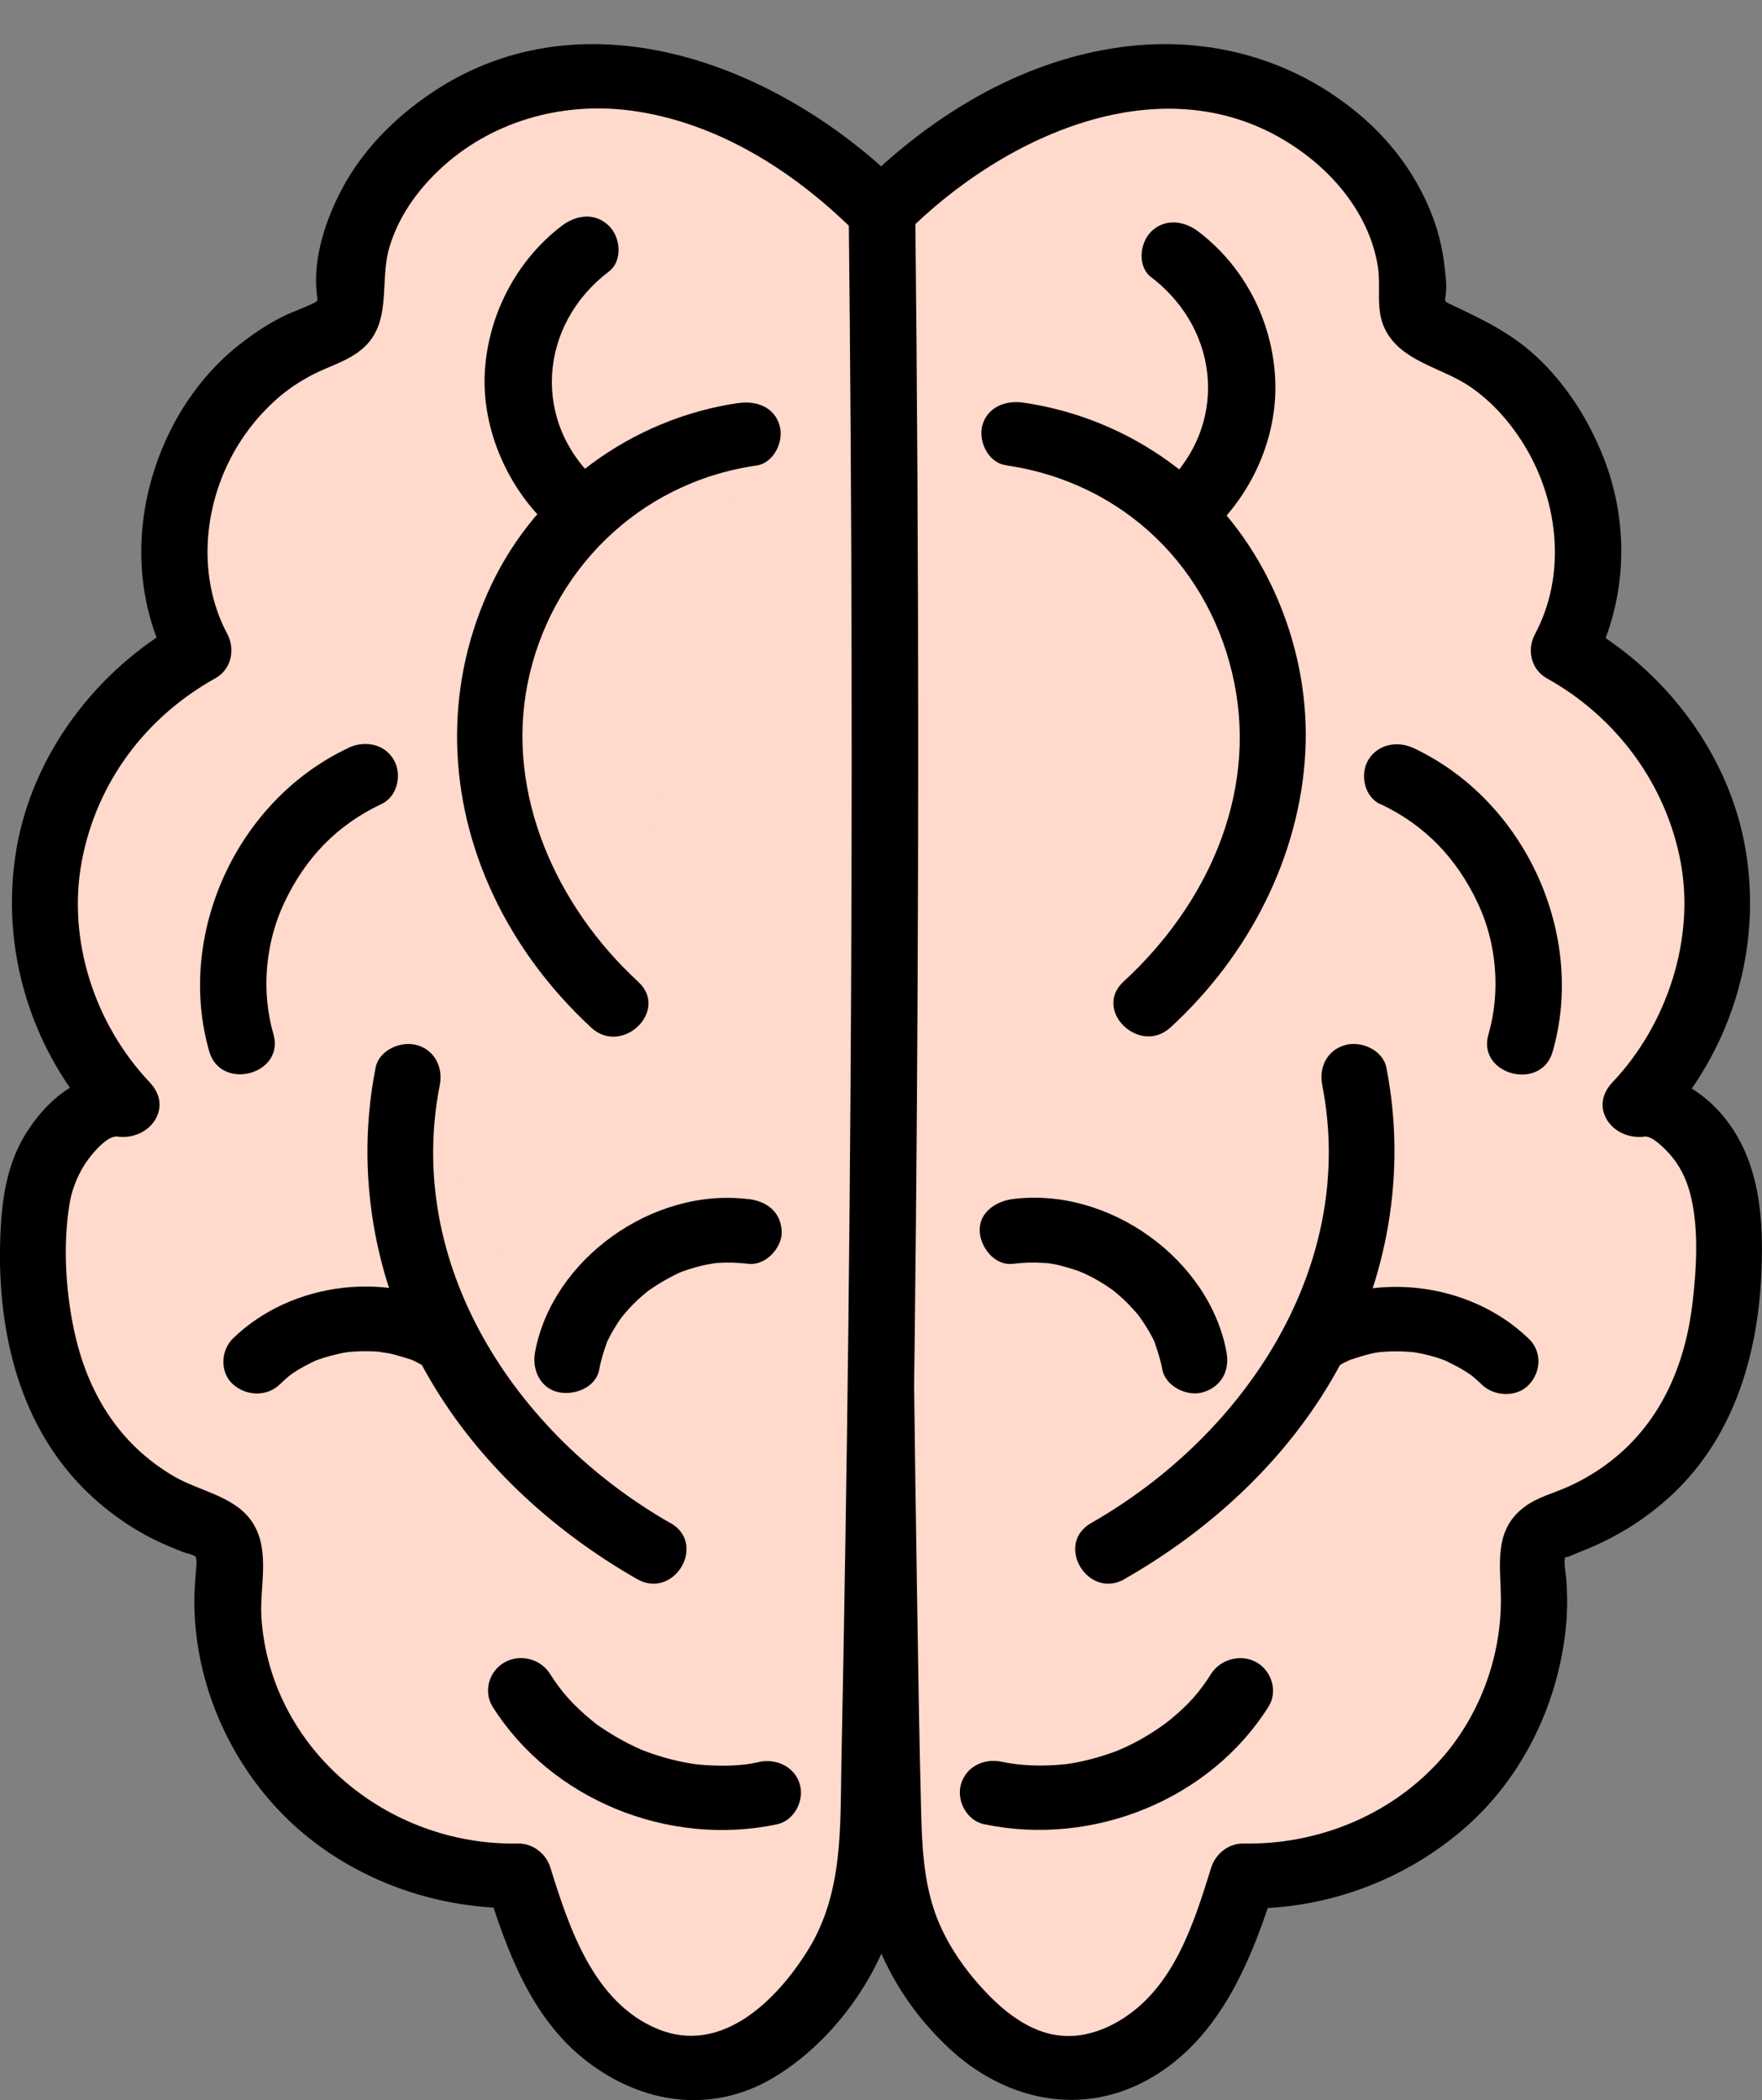
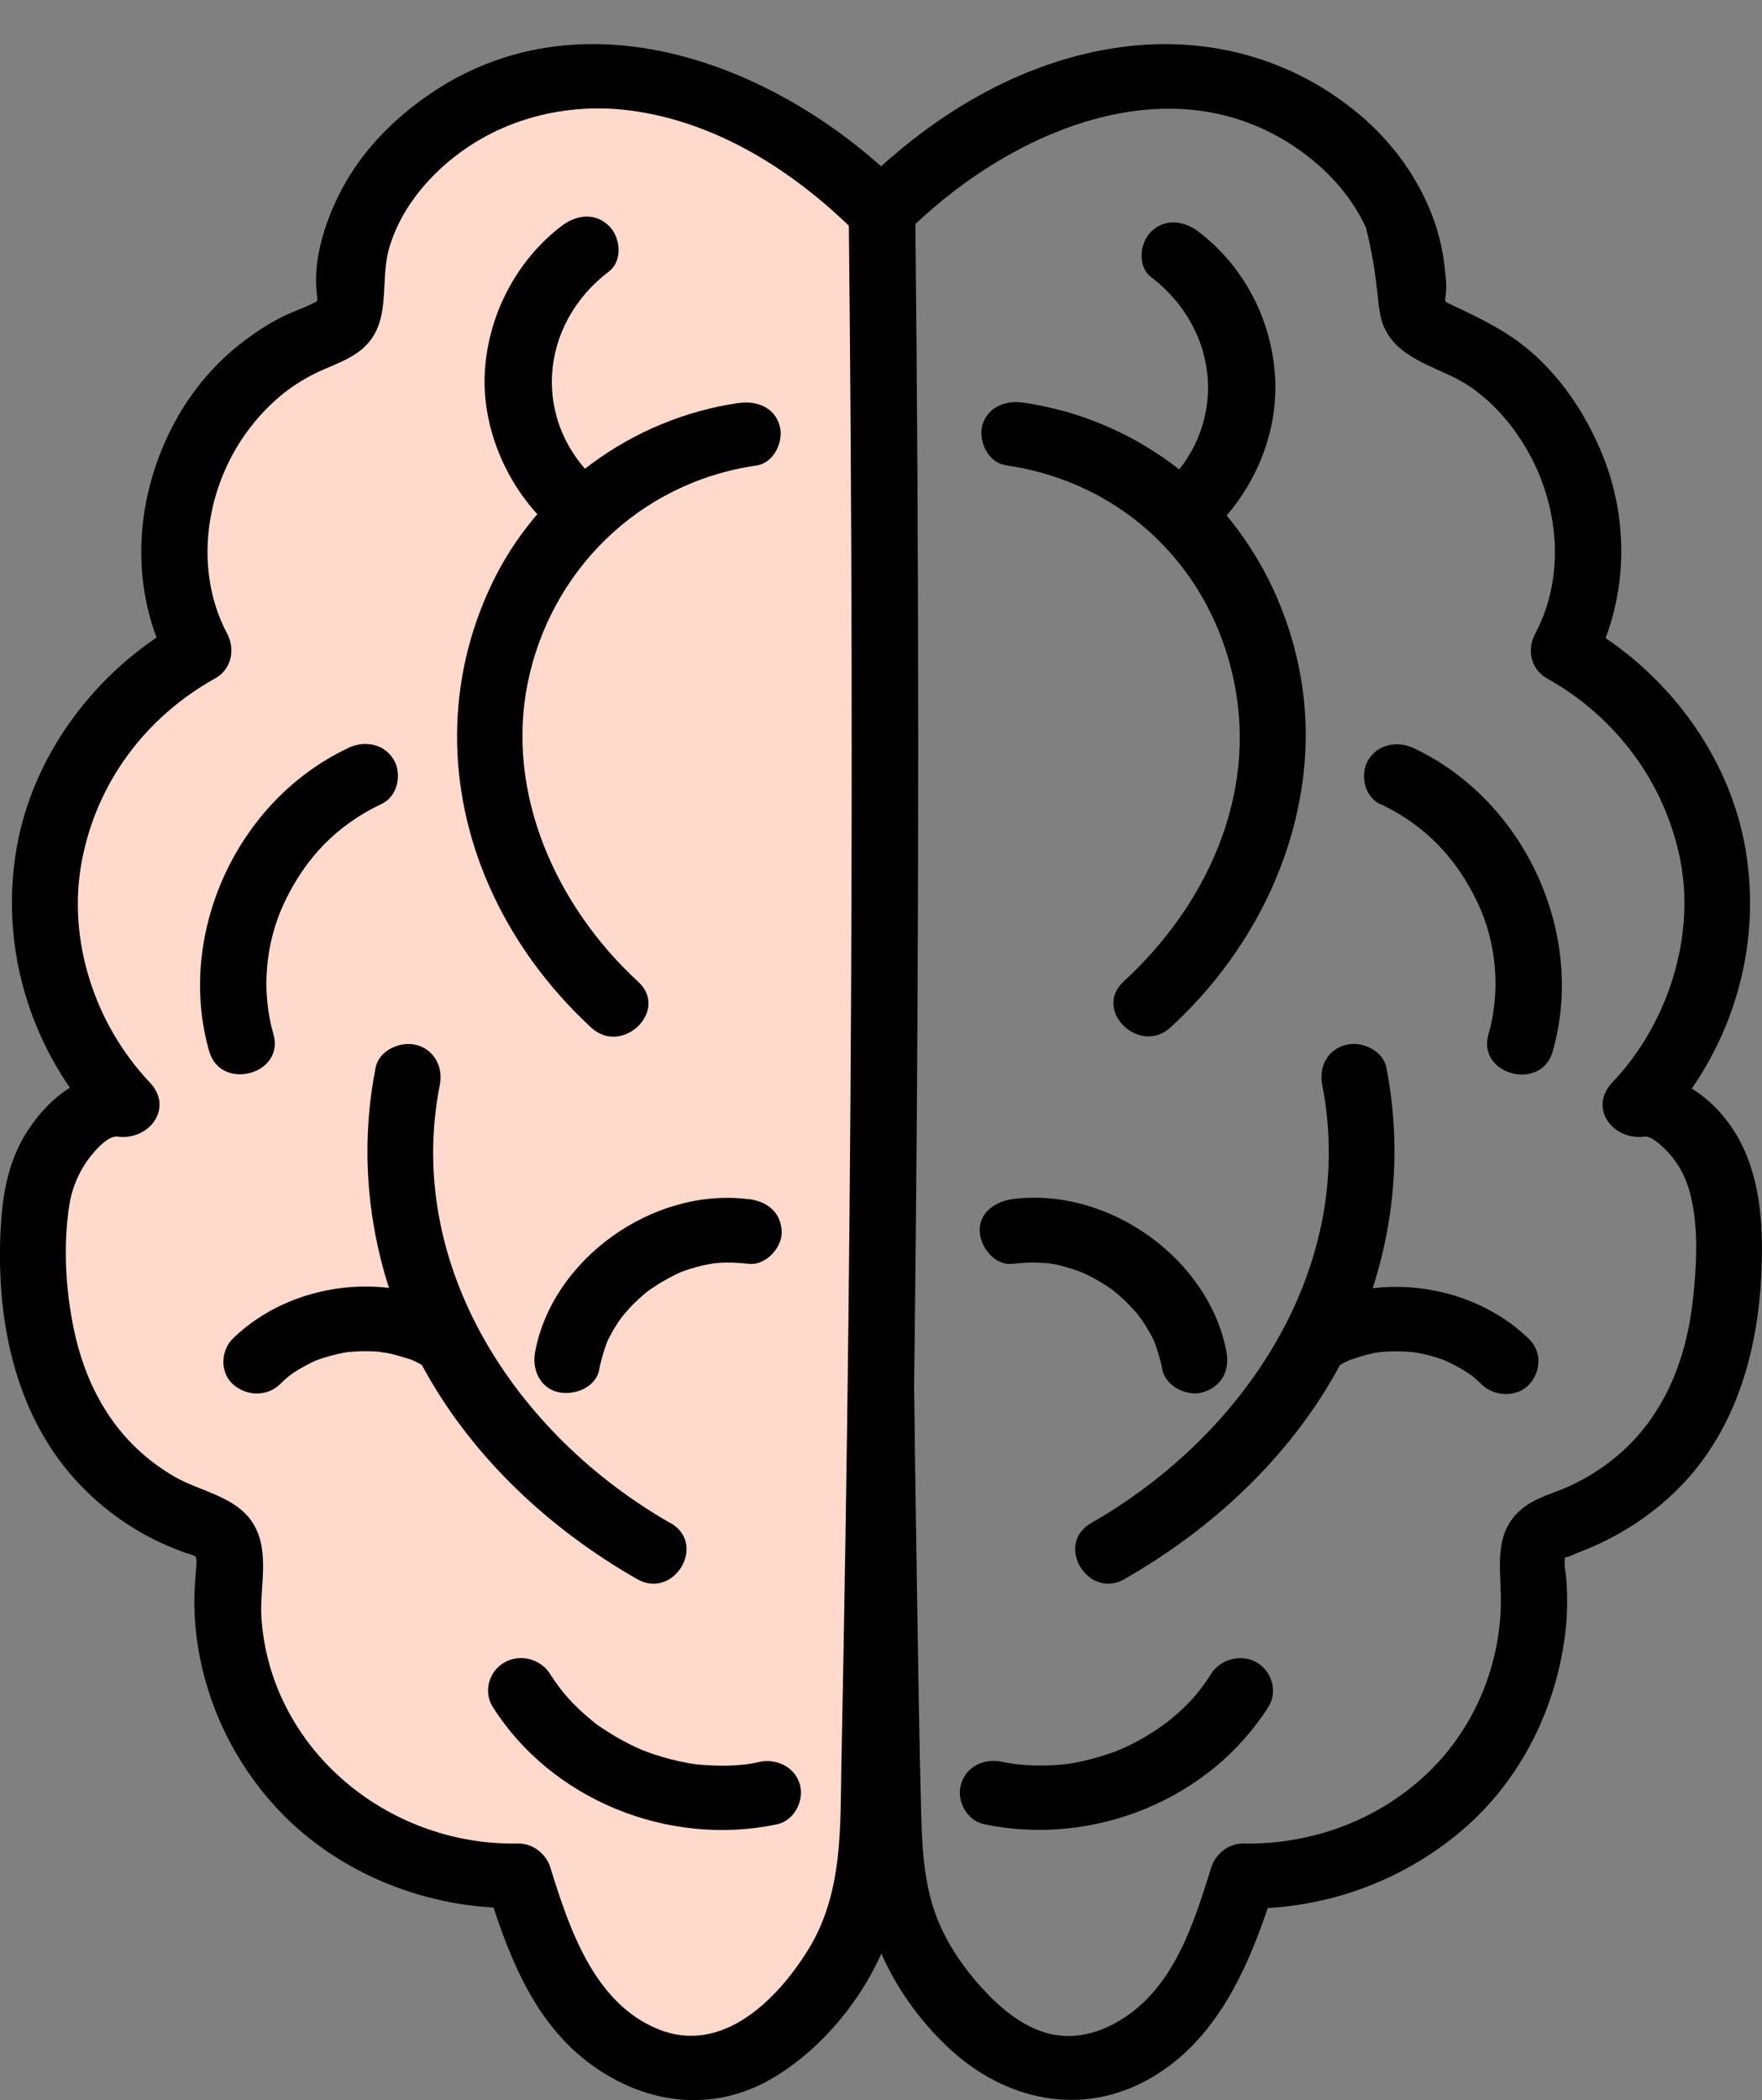
<svg xmlns="http://www.w3.org/2000/svg" width="120" height="143" viewBox="0 0 120 143" fill="none">
  <rect x="0" y="0" width="120" height="143" fill="#808080" stroke="none" />
  <g id="mindicon 1" clip-path="url(#clip0_644_552)">
    <g id="Layer_1-2">
-       <path id="Vector" d="M59.975 14.303C59.562 50.399 59.723 86.504 60.459 122.6C60.519 125.363 60.58 128.186 61.496 130.803C62.151 132.704 63.238 134.439 64.507 136.017C66.411 138.378 68.959 140.495 72.02 140.809C75.354 141.152 78.597 139.221 80.632 136.624C82.666 134.027 83.713 130.852 84.69 127.735C90.088 127.892 95.527 125.716 99.243 121.894C102.96 118.072 104.893 112.672 104.43 107.438C104.35 106.527 104.229 105.517 104.773 104.772C105.246 104.126 106.102 103.881 106.857 103.596C110.966 102.077 114.622 98.618 116.143 94.599C117.664 90.581 117.986 86.318 117.553 82.055C117.392 80.487 116.707 78.644 115.498 77.252C114.451 76.047 113.001 74.939 111.41 75.273C115.65 70.892 117.674 64.561 116.727 58.612C115.78 52.663 111.903 47.224 106.505 44.293C110.614 36.835 106.757 26.319 98.73 23.075C97.753 22.683 96.615 22.261 96.282 21.291C96.141 20.87 96.182 20.419 96.192 19.978C96.474 12.265 88.84 5.777 80.934 5.228C73.028 4.679 65.434 8.874 59.965 14.46" fill="#FFD9CC" />
-       <path id="Vector_2" d="M57.709 14.303C57.467 35.767 57.417 57.23 57.578 78.703C57.659 89.513 57.79 100.333 57.971 111.143C58.062 116.317 57.86 121.61 58.384 126.765C58.877 131.616 60.952 136.007 64.578 139.417C68.415 143.034 73.712 144.229 78.446 141.456C83.179 138.682 85.284 133.341 86.856 128.333L84.67 129.95C90.109 130.058 95.406 128.147 99.505 124.687C103.604 121.228 106.051 116.2 106.626 110.986C106.756 109.81 106.756 108.624 106.666 107.448C106.646 107.134 106.444 106.262 106.636 105.968C106.495 106.184 107.29 105.792 107.441 105.733C109.858 104.821 112.044 103.498 113.917 101.734C118.067 97.824 119.688 92.335 119.95 86.847C120.091 83.789 119.98 80.565 118.54 77.782C117.1 74.998 114.229 72.695 110.805 73.156L113.011 76.841C117.855 71.725 120.041 64.718 118.882 57.857C117.795 51.408 113.444 45.616 107.643 42.402L108.458 45.42C110.815 41.01 111.027 35.718 109.184 31.092C108.227 28.7 106.867 26.495 105.024 24.653C103.181 22.81 101.227 21.879 98.981 20.811C98.317 20.488 98.397 20.625 98.468 19.997C98.528 19.439 98.468 18.851 98.397 18.292C98.246 16.852 97.904 15.499 97.33 14.156C96.292 11.716 94.641 9.521 92.576 7.796C88.034 3.974 82.253 2.406 76.341 3.209C69.382 4.15 63.158 8.041 58.364 12.902C56.339 14.95 59.542 18.077 61.566 16.018C68.395 9.099 79.896 3.807 88.819 10.452C90.602 11.775 92.133 13.529 93.039 15.528C93.432 16.381 93.724 17.332 93.855 18.273C94.046 19.654 93.674 21.095 94.318 22.399C95.406 24.623 98.166 25.006 100.089 26.309C101.691 27.397 102.97 28.887 103.936 30.523C106.172 34.326 106.656 39.216 104.541 43.176C103.977 44.224 104.249 45.577 105.357 46.194C110.11 48.841 113.454 53.408 114.451 58.651C115.448 63.894 113.565 69.745 109.808 73.705C108.156 75.449 109.848 77.684 112.014 77.39C112.547 77.321 113.545 78.36 113.897 78.801C114.552 79.614 114.965 80.585 115.186 81.594C115.69 83.819 115.539 86.386 115.277 88.641C114.783 92.982 113.051 97.049 109.385 99.725C108.569 100.323 107.673 100.842 106.746 101.254C105.82 101.666 104.742 101.94 103.876 102.567C101.761 104.106 102.164 106.37 102.214 108.614C102.305 112.75 100.764 116.964 97.904 120.042C94.53 123.668 89.686 125.618 84.68 125.53C83.663 125.51 82.787 126.236 82.495 127.147C81.316 130.92 79.977 135.311 76.331 137.536C74.81 138.467 73.068 138.927 71.305 138.437C69.543 137.947 68.052 136.663 66.844 135.331C65.454 133.802 64.245 131.969 63.601 130.009C62.906 127.892 62.795 125.687 62.735 123.472C62.604 118.464 62.533 113.456 62.453 108.448C62.13 88.445 61.979 68.442 62.01 48.439C62.03 37.05 62.1 25.672 62.231 14.294C62.261 11.451 57.729 11.451 57.699 14.294L57.709 14.303Z" fill="black" />
+       <path id="Vector_2" d="M57.709 14.303C57.467 35.767 57.417 57.23 57.578 78.703C57.659 89.513 57.79 100.333 57.971 111.143C58.062 116.317 57.86 121.61 58.384 126.765C58.877 131.616 60.952 136.007 64.578 139.417C68.415 143.034 73.712 144.229 78.446 141.456C83.179 138.682 85.284 133.341 86.856 128.333L84.67 129.95C90.109 130.058 95.406 128.147 99.505 124.687C103.604 121.228 106.051 116.2 106.626 110.986C106.756 109.81 106.756 108.624 106.666 107.448C106.646 107.134 106.444 106.262 106.636 105.968C106.495 106.184 107.29 105.792 107.441 105.733C109.858 104.821 112.044 103.498 113.917 101.734C118.067 97.824 119.688 92.335 119.95 86.847C120.091 83.789 119.98 80.565 118.54 77.782C117.1 74.998 114.229 72.695 110.805 73.156L113.011 76.841C117.855 71.725 120.041 64.718 118.882 57.857C117.795 51.408 113.444 45.616 107.643 42.402L108.458 45.42C110.815 41.01 111.027 35.718 109.184 31.092C108.227 28.7 106.867 26.495 105.024 24.653C103.181 22.81 101.227 21.879 98.981 20.811C98.317 20.488 98.397 20.625 98.468 19.997C98.528 19.439 98.468 18.851 98.397 18.292C98.246 16.852 97.904 15.499 97.33 14.156C96.292 11.716 94.641 9.521 92.576 7.796C88.034 3.974 82.253 2.406 76.341 3.209C69.382 4.15 63.158 8.041 58.364 12.902C56.339 14.95 59.542 18.077 61.566 16.018C68.395 9.099 79.896 3.807 88.819 10.452C90.602 11.775 92.133 13.529 93.039 15.528C94.046 19.654 93.674 21.095 94.318 22.399C95.406 24.623 98.166 25.006 100.089 26.309C101.691 27.397 102.97 28.887 103.936 30.523C106.172 34.326 106.656 39.216 104.541 43.176C103.977 44.224 104.249 45.577 105.357 46.194C110.11 48.841 113.454 53.408 114.451 58.651C115.448 63.894 113.565 69.745 109.808 73.705C108.156 75.449 109.848 77.684 112.014 77.39C112.547 77.321 113.545 78.36 113.897 78.801C114.552 79.614 114.965 80.585 115.186 81.594C115.69 83.819 115.539 86.386 115.277 88.641C114.783 92.982 113.051 97.049 109.385 99.725C108.569 100.323 107.673 100.842 106.746 101.254C105.82 101.666 104.742 101.94 103.876 102.567C101.761 104.106 102.164 106.37 102.214 108.614C102.305 112.75 100.764 116.964 97.904 120.042C94.53 123.668 89.686 125.618 84.68 125.53C83.663 125.51 82.787 126.236 82.495 127.147C81.316 130.92 79.977 135.311 76.331 137.536C74.81 138.467 73.068 138.927 71.305 138.437C69.543 137.947 68.052 136.663 66.844 135.331C65.454 133.802 64.245 131.969 63.601 130.009C62.906 127.892 62.795 125.687 62.735 123.472C62.604 118.464 62.533 113.456 62.453 108.448C62.13 88.445 61.979 68.442 62.01 48.439C62.03 37.05 62.1 25.672 62.231 14.294C62.261 11.451 57.729 11.451 57.699 14.294L57.709 14.303Z" fill="black" />
      <path id="Vector_3" d="M68.495 31.68C76.603 32.856 82.515 38.766 84.066 46.518C85.617 54.27 82.102 61.709 76.522 66.834C74.397 68.785 77.61 71.901 79.725 69.951C85.043 65.07 88.527 58.337 88.9 51.193C89.252 44.401 86.442 37.295 81.225 32.728C78.013 29.906 73.974 28.034 69.694 27.417C68.485 27.24 67.257 27.711 66.904 28.955C66.612 29.994 67.267 31.494 68.485 31.67L68.495 31.68Z" fill="black" />
      <path id="Vector_4" d="M82.283 36.374C85.264 33.728 87.047 29.73 86.845 25.78C86.644 21.83 84.75 18.155 81.608 15.764C80.641 15.029 79.342 14.852 78.406 15.764C77.62 16.528 77.439 18.145 78.406 18.88C83.189 22.526 83.673 29.181 79.09 33.248C78.184 34.051 78.254 35.551 79.09 36.364C79.987 37.237 81.387 37.168 82.293 36.364L82.283 36.374Z" fill="black" />
      <path id="Vector_5" d="M94.016 54.75C97.078 56.201 99.203 58.445 100.643 61.493C101.932 64.218 102.214 67.52 101.368 70.441C100.583 73.175 104.954 74.342 105.739 71.617C108.025 63.708 103.926 54.554 96.292 50.948C95.195 50.428 93.845 50.654 93.19 51.742C92.606 52.712 92.898 54.241 94.006 54.76L94.016 54.75Z" fill="black" />
      <path id="Vector_6" d="M76.603 107.507C82.515 104.135 87.671 99.343 90.975 93.463C94.53 87.122 95.809 79.8 94.419 72.695C94.187 71.529 92.747 70.853 91.629 71.156C90.37 71.49 89.816 72.695 90.048 73.871C92.455 86.112 84.901 97.657 74.317 103.704C71.799 105.135 74.085 108.957 76.603 107.517V107.507Z" fill="black" />
      <path id="Vector_7" d="M90.823 93.198C91.055 93.061 91.287 92.924 91.528 92.796C91.659 92.728 91.8 92.669 91.931 92.6C92.163 92.492 92.062 92.561 91.891 92.62C92.405 92.443 92.908 92.277 93.442 92.159C93.563 92.13 93.674 92.11 93.794 92.091C93.865 92.081 94.369 92.022 94.026 92.051C93.714 92.081 94.117 92.051 94.177 92.051C94.328 92.041 94.479 92.032 94.63 92.022C95.174 92.002 95.718 92.022 96.262 92.071C96.534 92.091 96.373 92.091 96.201 92.061C96.322 92.081 96.443 92.1 96.554 92.12C96.826 92.169 97.088 92.228 97.35 92.296C97.612 92.365 97.873 92.443 98.125 92.531C98.266 92.581 98.407 92.639 98.548 92.688C98.85 92.796 98.216 92.522 98.508 92.678C98.991 92.924 99.465 93.149 99.918 93.453C100.039 93.531 100.16 93.619 100.291 93.708C100.139 93.6 100.069 93.531 100.26 93.688C100.492 93.884 100.713 94.08 100.925 94.286C101.761 95.099 103.302 95.168 104.128 94.286C104.954 93.404 105.024 92.041 104.128 91.169C100.099 87.259 93.371 86.455 88.537 89.405C87.53 90.013 87.047 91.404 87.722 92.424C88.396 93.443 89.746 93.874 90.823 93.218V93.198Z" fill="black" />
      <path id="Vector_8" d="M69.019 86.053C69.704 85.965 70.389 85.945 71.074 85.995C71.245 86.004 71.426 86.004 71.587 86.043C71.316 85.975 71.285 86.004 71.577 86.043C71.869 86.083 72.192 86.161 72.494 86.249C72.826 86.338 73.148 86.436 73.471 86.553C73.572 86.592 74.075 86.828 73.561 86.582C73.713 86.651 73.874 86.72 74.025 86.798C74.619 87.082 75.183 87.416 75.717 87.798C75.928 87.945 75.958 87.994 75.737 87.808C75.868 87.915 75.999 88.023 76.13 88.131C76.391 88.356 76.643 88.582 76.875 88.827C77.106 89.072 77.338 89.327 77.56 89.582C77.378 89.366 77.419 89.395 77.56 89.601C77.66 89.738 77.761 89.876 77.852 90.013C78.023 90.267 78.184 90.532 78.335 90.797C78.416 90.944 78.496 91.091 78.567 91.238C78.617 91.336 78.799 91.836 78.607 91.326C78.829 91.963 79.04 92.59 79.161 93.257C79.373 94.394 80.863 95.138 81.951 94.795C83.21 94.403 83.754 93.306 83.532 92.081C82.374 85.769 75.555 80.82 68.989 81.643C67.821 81.79 66.662 82.555 66.723 83.848C66.773 84.916 67.73 86.21 68.989 86.053H69.019Z" fill="black" />
      <path id="Vector_9" d="M67.045 124.217C74.468 125.765 82.414 122.521 86.392 116.21C87.037 115.19 86.624 113.789 85.576 113.191C84.529 112.593 83.119 112.966 82.474 113.985C81.719 115.19 80.954 116.063 79.725 117.072C79.332 117.396 78.788 117.778 78.144 118.17C77.499 118.562 76.824 118.905 76.119 119.199C76.341 119.111 76.059 119.218 75.999 119.248C75.807 119.316 75.626 119.385 75.434 119.444C75.092 119.561 74.75 119.659 74.397 119.757C74.014 119.855 73.622 119.953 73.229 120.022C73.068 120.051 72.917 120.081 72.755 120.1C72.01 120.228 72.957 120.091 72.524 120.13C70.953 120.296 69.482 120.228 68.234 119.963C66.985 119.699 65.786 120.306 65.444 121.502C65.132 122.6 65.826 123.962 67.025 124.217H67.045Z" fill="black" />
      <path id="Vector_10" d="M60.066 14.313C60.459 50.409 60.277 86.514 59.522 122.609C59.462 125.373 59.391 128.196 58.485 130.812C57.83 132.714 56.742 134.449 55.473 136.026C53.57 138.379 51.022 140.505 47.96 140.819C44.626 141.162 41.394 139.221 39.359 136.624C37.325 134.027 36.277 130.852 35.3 127.725C29.902 127.882 24.464 125.697 20.757 121.874C17.051 118.052 15.107 112.652 15.581 107.409C15.661 106.497 15.792 105.488 15.238 104.743C14.765 104.096 13.919 103.851 13.153 103.567C9.044 102.038 5.388 98.579 3.868 94.56C2.347 90.542 2.035 86.279 2.458 82.016C2.619 80.447 3.304 78.605 4.512 77.213C5.56 76.008 7.02 74.9 8.601 75.234C4.361 70.853 2.347 64.522 3.294 58.573C4.24 52.624 8.128 47.184 13.526 44.254C9.427 36.796 13.284 26.28 21.321 23.036C22.298 22.644 23.436 22.232 23.769 21.252C23.91 20.831 23.869 20.38 23.859 19.939C23.577 12.226 31.221 5.738 39.127 5.199C47.033 4.66 54.627 8.854 60.086 14.45" fill="#FFD9CC" />
      <path id="Vector_11" d="M57.8 14.313C58.021 34.473 58.061 54.642 57.92 74.802C57.85 84.799 57.739 94.805 57.578 104.802C57.497 109.839 57.407 114.887 57.306 119.924C57.215 124.344 57.457 128.882 55.02 132.792C52.945 136.134 49.189 139.956 44.807 138.163C40.426 136.369 38.755 131.253 37.476 127.147C37.194 126.236 36.297 125.51 35.29 125.53C26.306 125.697 18.411 119.013 17.806 110.182C17.665 108.105 18.411 105.694 17.273 103.792C16.134 101.891 13.687 101.587 11.884 100.548C8.027 98.314 5.902 94.697 5.026 90.493C4.462 87.788 4.291 84.769 4.724 82.035C4.875 81.065 5.237 80.134 5.761 79.301C6.144 78.693 7.272 77.292 7.997 77.39C10.152 77.684 11.854 75.449 10.202 73.705C6.446 69.745 4.562 63.992 5.57 58.641C6.577 53.29 9.91 48.831 14.664 46.185C15.762 45.577 16.034 44.215 15.48 43.166C13.627 39.687 13.778 35.443 15.369 31.905C16.185 30.082 17.393 28.446 18.914 27.113C19.639 26.476 20.445 25.956 21.301 25.505C22.429 24.927 23.658 24.604 24.645 23.781C26.75 22.007 25.823 19.233 26.508 16.881C27.102 14.842 28.341 13.059 29.892 11.589C33.346 8.315 38.14 6.914 42.894 7.521C48.957 8.305 54.325 11.824 58.474 16.028C60.499 18.077 63.701 14.96 61.677 12.912C53.539 4.66 40.024 -0.887 29.328 6.365C26.991 7.953 24.947 9.972 23.547 12.402C22.308 14.568 21.281 17.449 21.573 19.968C21.643 20.595 21.714 20.468 21.049 20.782C20.566 21.017 20.052 21.183 19.569 21.409C18.33 21.977 17.222 22.732 16.165 23.575C14.312 25.064 12.781 27.015 11.713 29.102C9.095 34.208 8.813 40.265 11.552 45.381L12.368 42.362C6.567 45.587 2.216 51.369 1.118 57.818C-0.04 64.678 2.135 71.695 6.98 76.802L9.185 73.117C6.053 72.695 3.606 74.41 1.944 76.9C0.403 79.193 0.091 81.859 0.01 84.534C-0.141 90.101 1.038 95.922 4.734 100.303C6.315 102.185 8.359 103.783 10.595 104.88C11.22 105.184 11.874 105.449 12.529 105.703C12.791 105.801 13.204 105.85 13.395 106.056C13.274 105.919 13.345 105.968 13.375 106.193C13.405 106.478 13.355 106.781 13.335 107.066C13.284 107.703 13.234 108.34 13.234 108.987C13.234 114.24 15.349 119.434 19.005 123.286C23.134 127.637 29.227 130.038 35.29 129.921L33.105 128.304C34.474 132.694 36.116 137.369 39.933 140.329C43.75 143.289 48.484 143.955 52.653 141.485C56.581 139.153 59.733 134.85 60.932 130.548C61.617 128.108 61.727 125.54 61.778 123.031C61.828 120.522 61.889 117.866 61.929 115.279C62.332 93.737 62.533 72.186 62.533 50.644C62.533 38.53 62.463 26.417 62.332 14.303C62.301 11.471 57.769 11.461 57.8 14.303V14.313Z" fill="black" />
      <path id="Vector_12" d="M50.931 29.563C47.547 30.014 44.294 31.327 41.585 33.346C36.146 37.384 33.135 44.166 33.357 50.82C33.578 57.475 36.871 63.875 41.877 68.412" fill="#FFD9CC" />
      <path id="Vector_13" d="M50.326 27.436C42.974 28.495 36.579 33.258 33.467 39.814C30.355 46.371 30.405 53.672 33.286 60.268C34.887 63.933 37.294 67.226 40.265 69.971C42.38 71.921 45.593 68.804 43.468 66.854C37.888 61.718 34.424 54.054 35.934 46.528C37.445 39.001 43.407 32.866 51.515 31.699C52.723 31.523 53.398 30.033 53.096 28.985C52.743 27.72 51.525 27.27 50.306 27.446L50.326 27.436Z" fill="black" />
      <path id="Vector_14" d="M40.77 32.859C36.178 28.782 36.671 22.127 41.465 18.491C42.432 17.756 42.261 16.139 41.465 15.374C40.509 14.444 39.23 14.639 38.263 15.374C35.12 17.766 33.217 21.529 33.016 25.381C32.814 29.233 34.587 33.329 37.568 35.975C38.474 36.779 39.884 36.848 40.77 35.975C41.606 35.162 41.677 33.662 40.77 32.859Z" fill="black" />
      <path id="Vector_15" d="M23.708 50.938C16.074 54.535 11.975 63.688 14.251 71.597C15.037 74.322 19.408 73.166 18.622 70.421C17.776 67.501 18.068 64.208 19.357 61.474C20.788 58.435 22.933 56.181 25.994 54.74C27.092 54.221 27.394 52.692 26.81 51.722C26.155 50.624 24.816 50.409 23.708 50.928V50.938Z" fill="black" />
      <path id="Vector_16" d="M44.525 105.615C38.795 102.381 33.88 97.706 30.788 92.012C27.686 86.318 26.478 79.605 27.777 73.293" fill="#FFD9CC" />
      <path id="Vector_17" d="M45.664 103.714C35.079 97.667 27.535 86.122 29.953 73.871C30.184 72.705 29.62 71.49 28.371 71.156C27.264 70.862 25.813 71.519 25.582 72.695C24.182 79.791 25.451 87.131 29.016 93.463C32.319 99.343 37.466 104.135 43.378 107.517C45.895 108.957 48.182 105.145 45.664 103.704V103.714Z" fill="black" />
      <path id="Vector_18" d="M30.305 91.287C26.377 88.837 20.727 89.454 17.464 92.698L30.305 91.287Z" fill="white" />
      <path id="Vector_19" d="M31.453 89.385C26.619 86.436 19.891 87.229 15.863 91.14C15.027 91.953 14.966 93.453 15.863 94.256C16.759 95.06 18.169 95.129 19.065 94.256C19.257 94.07 19.458 93.884 19.66 93.717C19.74 93.649 20.093 93.404 19.7 93.678C19.801 93.61 19.891 93.541 19.992 93.472C20.445 93.169 20.919 92.924 21.402 92.688C21.623 92.581 21.533 92.629 21.362 92.698C21.503 92.639 21.644 92.59 21.785 92.541C22.036 92.453 22.298 92.375 22.56 92.306C22.822 92.237 23.084 92.179 23.356 92.12C23.477 92.1 23.598 92.081 23.708 92.061C24.041 91.993 23.154 92.11 23.738 92.061C24.252 92.012 24.766 91.993 25.279 92.012C25.551 92.012 25.823 92.051 26.095 92.071C25.531 92.032 26.307 92.11 26.478 92.149C27.012 92.257 27.515 92.433 28.039 92.59C28.351 92.688 27.566 92.365 28.079 92.61C28.19 92.659 28.301 92.708 28.401 92.767C28.673 92.904 28.935 93.051 29.187 93.208C30.194 93.825 31.725 93.443 32.289 92.414C32.873 91.326 32.551 90.052 31.473 89.395L31.453 89.385Z" fill="black" />
      <path id="Vector_20" d="M50.981 81.653C44.425 80.83 37.596 85.769 36.438 92.081C36.227 93.208 36.75 94.511 38.019 94.795C39.127 95.04 40.588 94.472 40.809 93.257C40.93 92.59 41.131 91.963 41.363 91.326C41.232 91.669 41.303 91.453 41.403 91.248C41.464 91.12 41.524 91.003 41.595 90.875C41.746 90.601 41.897 90.346 42.068 90.081C42.159 89.944 42.259 89.807 42.36 89.67C42.421 89.591 42.783 89.18 42.421 89.582C42.652 89.327 42.864 89.072 43.105 88.827C43.327 88.602 43.548 88.396 43.79 88.19C43.921 88.082 44.052 87.974 44.183 87.866C44.314 87.768 44.274 87.798 44.062 87.955C44.133 87.906 44.203 87.857 44.274 87.808C44.807 87.435 45.382 87.102 45.966 86.808C46.117 86.73 46.278 86.661 46.429 86.592C46.087 86.749 46.298 86.641 46.52 86.563C46.812 86.455 47.114 86.357 47.416 86.279C47.718 86.2 48.02 86.122 48.332 86.073C48.443 86.053 48.554 86.034 48.665 86.014L48.403 86.043C48.403 86.043 48.856 85.995 48.917 85.995C49.601 85.945 50.286 85.975 50.971 86.053C52.15 86.2 53.288 84.936 53.237 83.848C53.177 82.525 52.24 81.8 50.971 81.643L50.981 81.653Z" fill="black" />
      <path id="Vector_21" d="M51.727 119.973C51.535 120.012 51.334 120.051 51.132 120.091C51.072 120.1 50.568 120.169 50.901 120.13C50.548 120.169 50.186 120.198 49.823 120.218C49.058 120.247 48.312 120.218 47.547 120.149L47.305 120.12C47.476 120.14 47.476 120.14 47.305 120.12C47.144 120.091 46.993 120.071 46.832 120.042C46.439 119.973 46.046 119.885 45.664 119.787C45.311 119.699 44.969 119.591 44.626 119.483C44.435 119.424 44.243 119.356 44.062 119.287C44.012 119.267 43.559 119.091 43.821 119.199C43.156 118.924 42.521 118.591 41.897 118.229C41.554 118.023 41.222 117.817 40.89 117.591C40.759 117.503 40.628 117.415 40.507 117.317C40.729 117.484 40.346 117.18 40.306 117.15C39.057 116.121 38.231 115.2 37.465 113.985C36.831 112.966 35.441 112.583 34.364 113.191C33.286 113.799 32.913 115.19 33.548 116.21C37.526 122.521 45.472 125.775 52.895 124.226C54.093 123.981 54.788 122.609 54.476 121.512C54.134 120.306 52.885 119.718 51.686 119.973H51.727Z" fill="black" />
    </g>
  </g>
  <defs>
    <clipPath id="clip0_644_552">
      <rect width="120" height="143" fill="white" />
    </clipPath>
  </defs>
</svg>